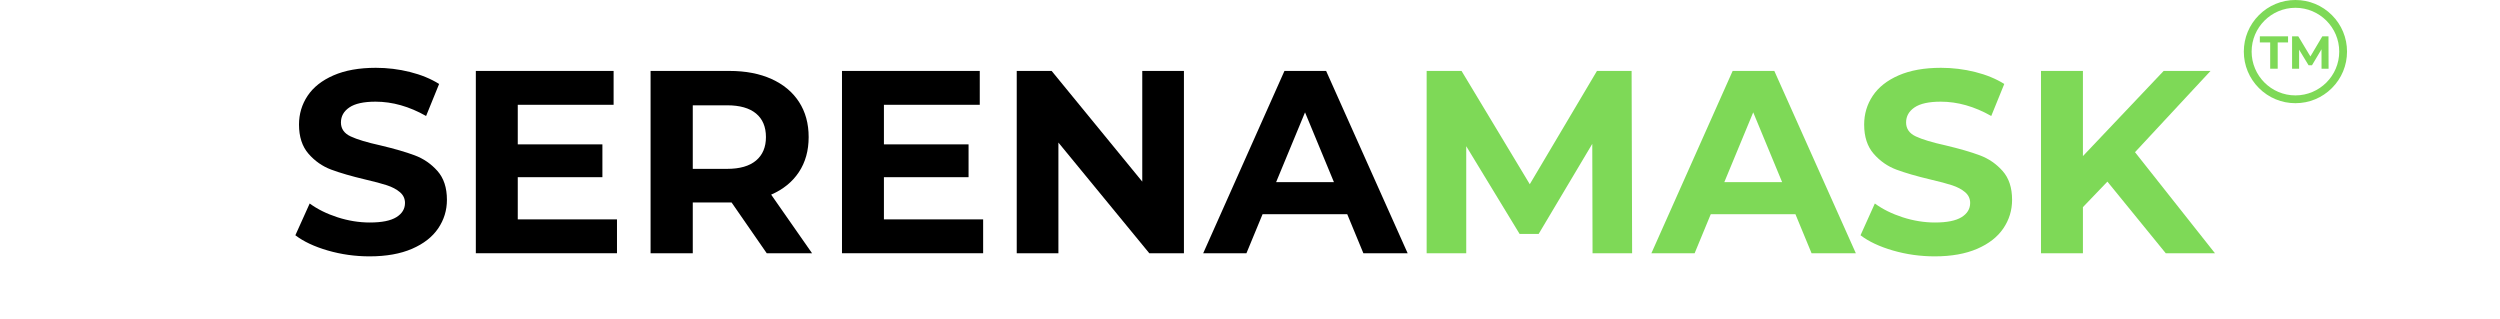
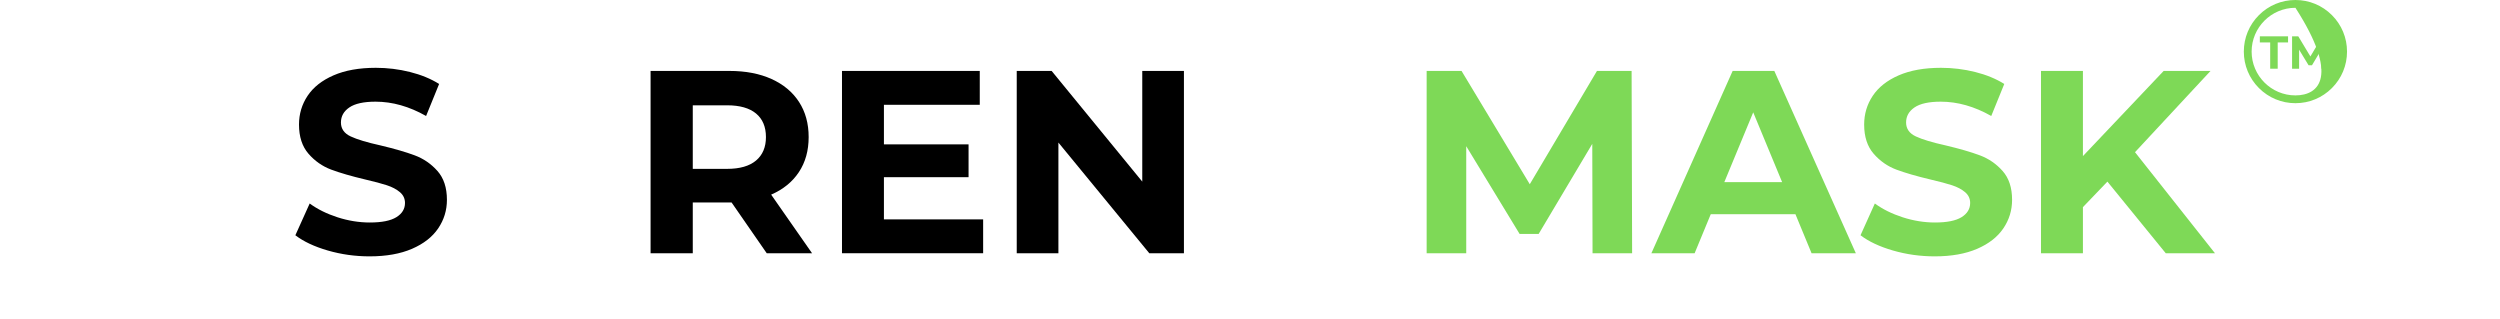
<svg xmlns="http://www.w3.org/2000/svg" width="6068" viewBox="0 0 4551 580.5" height="774" preserveAspectRatio="xMidYMid meet">
  <defs>
    <g />
    <clipPath id="675e84f803">
      <path d="M 4084.668 0 L 4272.754 0 L 4272.754 188 L 4084.668 188 Z M 4084.668 0 " clip-rule="nonzero" />
    </clipPath>
  </defs>
  <g clip-path="url(#675e84f803)">
-     <path fill="#7ed957" d="M 4178.594 173.66 C 4134.629 173.66 4098.859 137.891 4098.859 93.926 C 4098.859 49.957 4134.629 14.191 4178.594 14.191 C 4222.562 14.191 4258.332 49.957 4258.332 93.926 C 4258.332 137.891 4222.562 173.66 4178.594 173.66 Z M 4245.012 27.512 C 4227.27 9.77 4203.684 0 4178.594 0 C 4153.504 0 4129.918 9.77 4112.18 27.512 C 4094.438 45.25 4084.668 68.836 4084.668 93.926 C 4084.668 119.016 4094.438 142.602 4112.18 160.34 C 4129.918 178.078 4153.504 187.852 4178.594 187.852 C 4203.684 187.852 4227.27 178.078 4245.012 160.34 C 4262.75 142.602 4272.52 119.016 4272.52 93.926 C 4272.52 68.836 4262.75 45.25 4245.012 27.512 " fill-opacity="1" fill-rule="nonzero" />
+     <path fill="#7ed957" d="M 4178.594 173.66 C 4134.629 173.66 4098.859 137.891 4098.859 93.926 C 4098.859 49.957 4134.629 14.191 4178.594 14.191 C 4258.332 137.891 4222.562 173.66 4178.594 173.66 Z M 4245.012 27.512 C 4227.27 9.77 4203.684 0 4178.594 0 C 4153.504 0 4129.918 9.77 4112.18 27.512 C 4094.438 45.25 4084.668 68.836 4084.668 93.926 C 4084.668 119.016 4094.438 142.602 4112.18 160.34 C 4129.918 178.078 4153.504 187.852 4178.594 187.852 C 4203.684 187.852 4227.27 178.078 4245.012 160.34 C 4262.75 142.602 4272.52 119.016 4272.52 93.926 C 4272.52 68.836 4262.75 45.25 4245.012 27.512 " fill-opacity="1" fill-rule="nonzero" />
  </g>
  <path fill="#7ed957" d="M 4113.801 66.129 L 4113.801 77.246 L 4132.664 77.246 L 4132.664 125.078 L 4146.309 125.078 L 4146.309 77.246 L 4165.176 77.246 L 4165.176 66.129 L 4113.801 66.129 " fill-opacity="1" fill-rule="nonzero" />
  <path fill="#7ed957" d="M 4238.777 66.129 L 4227.578 66.129 L 4205.848 102.766 L 4183.781 66.129 L 4172.5 66.129 L 4172.5 125.078 L 4185.297 125.078 L 4185.297 90.465 L 4202.562 118.848 L 4208.715 118.848 L 4226.062 89.711 L 4226.145 125.078 L 4238.945 125.078 L 4238.777 66.129 " fill-opacity="1" fill-rule="nonzero" />
  <g fill="#000000" fill-opacity="1">
    <g transform="translate(524.398, 460.987)">
      <g>
        <path d="M 148.391 5.688 C 122.148 5.688 96.785 2.133 72.297 -4.969 C 47.805 -12.082 28.133 -21.332 13.281 -32.719 L 39.344 -90.547 C 53.57 -80.117 70.484 -71.742 90.078 -65.422 C 109.672 -59.098 129.266 -55.938 148.859 -55.938 C 170.672 -55.938 186.789 -59.176 197.219 -65.656 C 207.645 -72.133 212.859 -80.75 212.859 -91.5 C 212.859 -99.395 209.773 -105.953 203.609 -111.172 C 197.453 -116.391 189.551 -120.578 179.906 -123.734 C 170.27 -126.891 157.234 -130.367 140.797 -134.172 C 115.516 -140.172 94.812 -146.172 78.688 -152.172 C 62.57 -158.18 48.742 -167.82 37.203 -181.094 C 25.672 -194.375 19.906 -212.07 19.906 -234.188 C 19.906 -253.469 25.117 -270.93 35.547 -286.578 C 45.984 -302.223 61.707 -314.629 82.719 -323.797 C 103.738 -332.961 129.422 -337.547 159.766 -337.547 C 180.941 -337.547 201.641 -335.016 221.859 -329.953 C 242.086 -324.898 259.789 -317.633 274.969 -308.156 L 251.266 -249.844 C 220.609 -267.219 189.953 -275.906 159.297 -275.906 C 137.797 -275.906 121.91 -272.426 111.641 -265.469 C 101.367 -258.52 96.234 -249.359 96.234 -237.984 C 96.234 -226.609 102.16 -218.156 114.016 -212.625 C 125.867 -207.094 143.961 -201.641 168.297 -196.266 C 193.578 -190.266 214.273 -184.258 230.391 -178.25 C 246.516 -172.25 260.344 -162.77 271.875 -149.812 C 283.414 -136.852 289.188 -119.312 289.188 -97.188 C 289.188 -78.219 283.891 -60.91 273.297 -45.266 C 262.711 -29.629 246.832 -17.227 225.656 -8.062 C 204.477 1.102 178.723 5.688 148.391 5.688 Z M 148.391 5.688 " />
      </g>
    </g>
  </g>
  <g fill="#000000" fill-opacity="1">
    <g transform="translate(826.86, 460.987)">
      <g>
-         <path d="M 296.297 -61.625 L 296.297 0 L 39.344 0 L 39.344 -331.859 L 290.141 -331.859 L 290.141 -270.219 L 115.672 -270.219 L 115.672 -198.172 L 269.75 -198.172 L 269.75 -138.438 L 115.672 -138.438 L 115.672 -61.625 Z M 296.297 -61.625 " />
-       </g>
+         </g>
    </g>
  </g>
  <g fill="#000000" fill-opacity="1">
    <g transform="translate(1144.967, 460.987)">
      <g>
        <path d="M 250.781 0 L 186.781 -92.438 L 116.156 -92.438 L 116.156 0 L 39.344 0 L 39.344 -331.859 L 183 -331.859 C 212.383 -331.859 237.898 -326.957 259.547 -317.156 C 281.203 -307.363 297.875 -293.457 309.562 -275.438 C 321.258 -257.426 327.109 -236.094 327.109 -211.438 C 327.109 -186.781 321.18 -165.523 309.328 -147.672 C 297.484 -129.816 280.656 -116.148 258.844 -106.672 L 333.281 0 Z M 249.359 -211.438 C 249.359 -230.082 243.352 -244.383 231.344 -254.344 C 219.332 -264.301 201.797 -269.281 178.734 -269.281 L 116.156 -269.281 L 116.156 -153.594 L 178.734 -153.594 C 201.797 -153.594 219.332 -158.648 231.344 -168.766 C 243.352 -178.879 249.359 -193.102 249.359 -211.438 Z M 249.359 -211.438 " />
      </g>
    </g>
  </g>
  <g fill="#000000" fill-opacity="1">
    <g transform="translate(1493.414, 460.987)">
      <g>
        <path d="M 296.297 -61.625 L 296.297 0 L 39.344 0 L 39.344 -331.859 L 290.141 -331.859 L 290.141 -270.219 L 115.672 -270.219 L 115.672 -198.172 L 269.75 -198.172 L 269.75 -138.438 L 115.672 -138.438 L 115.672 -61.625 Z M 296.297 -61.625 " />
      </g>
    </g>
  </g>
  <g fill="#000000" fill-opacity="1">
    <g transform="translate(1811.521, 460.987)">
      <g>
        <path d="M 343.703 -331.859 L 343.703 0 L 280.656 0 L 115.203 -201.484 L 115.203 0 L 39.344 0 L 39.344 -331.859 L 102.875 -331.859 L 267.859 -130.375 L 267.859 -331.859 Z M 343.703 -331.859 " />
      </g>
    </g>
  </g>
  <g fill="#000000" fill-opacity="1">
    <g transform="translate(2194.576, 460.987)">
      <g>
-         <path d="M 257.906 -71.109 L 103.828 -71.109 L 74.438 0 L -4.266 0 L 143.641 -331.859 L 219.5 -331.859 L 367.891 0 L 287.297 0 Z M 233.719 -129.422 L 181.094 -256.469 L 128.469 -129.422 Z M 233.719 -129.422 " />
-       </g>
+         </g>
    </g>
  </g>
  <g fill="#7ed957" fill-opacity="1">
    <g transform="translate(2557.725, 460.987)">
      <g>
        <path d="M 341.344 0 L 340.859 -199.109 L 243.203 -35.078 L 208.594 -35.078 L 111.406 -194.844 L 111.406 0 L 39.344 0 L 39.344 -331.859 L 102.875 -331.859 L 227.078 -125.625 L 349.391 -331.859 L 412.453 -331.859 L 413.391 0 Z M 341.344 0 " />
      </g>
    </g>
  </g>
  <g fill="#7ed957" fill-opacity="1">
    <g transform="translate(3010.47, 460.987)">
      <g>
        <path d="M 257.906 -71.109 L 103.828 -71.109 L 74.438 0 L -4.266 0 L 143.641 -331.859 L 219.5 -331.859 L 367.891 0 L 287.297 0 Z M 233.719 -129.422 L 181.094 -256.469 L 128.469 -129.422 Z M 233.719 -129.422 " />
      </g>
    </g>
  </g>
  <g fill="#7ed957" fill-opacity="1">
    <g transform="translate(3373.614, 460.987)">
      <g>
        <path d="M 148.391 5.688 C 122.148 5.688 96.785 2.133 72.297 -4.969 C 47.805 -12.082 28.133 -21.332 13.281 -32.719 L 39.344 -90.547 C 53.57 -80.117 70.484 -71.742 90.078 -65.422 C 109.672 -59.098 129.266 -55.938 148.859 -55.938 C 170.672 -55.938 186.789 -59.176 197.219 -65.656 C 207.645 -72.133 212.859 -80.75 212.859 -91.5 C 212.859 -99.395 209.773 -105.953 203.609 -111.172 C 197.453 -116.391 189.551 -120.578 179.906 -123.734 C 170.27 -126.891 157.234 -130.367 140.797 -134.172 C 115.516 -140.172 94.812 -146.172 78.688 -152.172 C 62.57 -158.18 48.742 -167.82 37.203 -181.094 C 25.672 -194.375 19.906 -212.07 19.906 -234.188 C 19.906 -253.469 25.117 -270.93 35.547 -286.578 C 45.984 -302.223 61.707 -314.629 82.719 -323.797 C 103.738 -332.961 129.422 -337.547 159.766 -337.547 C 180.941 -337.547 201.641 -335.016 221.859 -329.953 C 242.086 -324.898 259.789 -317.633 274.969 -308.156 L 251.266 -249.844 C 220.609 -267.219 189.953 -275.906 159.297 -275.906 C 137.797 -275.906 121.91 -272.426 111.641 -265.469 C 101.367 -258.52 96.234 -249.359 96.234 -237.984 C 96.234 -226.609 102.16 -218.156 114.016 -212.625 C 125.867 -207.094 143.961 -201.641 168.297 -196.266 C 193.578 -190.266 214.273 -184.258 230.391 -178.25 C 246.516 -172.25 260.344 -162.77 271.875 -149.812 C 283.414 -136.852 289.188 -119.312 289.188 -97.188 C 289.188 -78.219 283.891 -60.91 273.297 -45.266 C 262.711 -29.629 246.832 -17.227 225.656 -8.062 C 204.477 1.102 178.723 5.688 148.391 5.688 Z M 148.391 5.688 " />
      </g>
    </g>
  </g>
  <g fill="#7ed957" fill-opacity="1">
    <g transform="translate(3676.076, 460.987)">
      <g>
        <path d="M 160.234 -130.375 L 115.672 -83.906 L 115.672 0 L 39.344 0 L 39.344 -331.859 L 115.672 -331.859 L 115.672 -176.828 L 262.641 -331.859 L 347.969 -331.859 L 210.484 -183.938 L 356.031 0 L 266.438 0 Z M 160.234 -130.375 " />
      </g>
    </g>
  </g>
</svg>